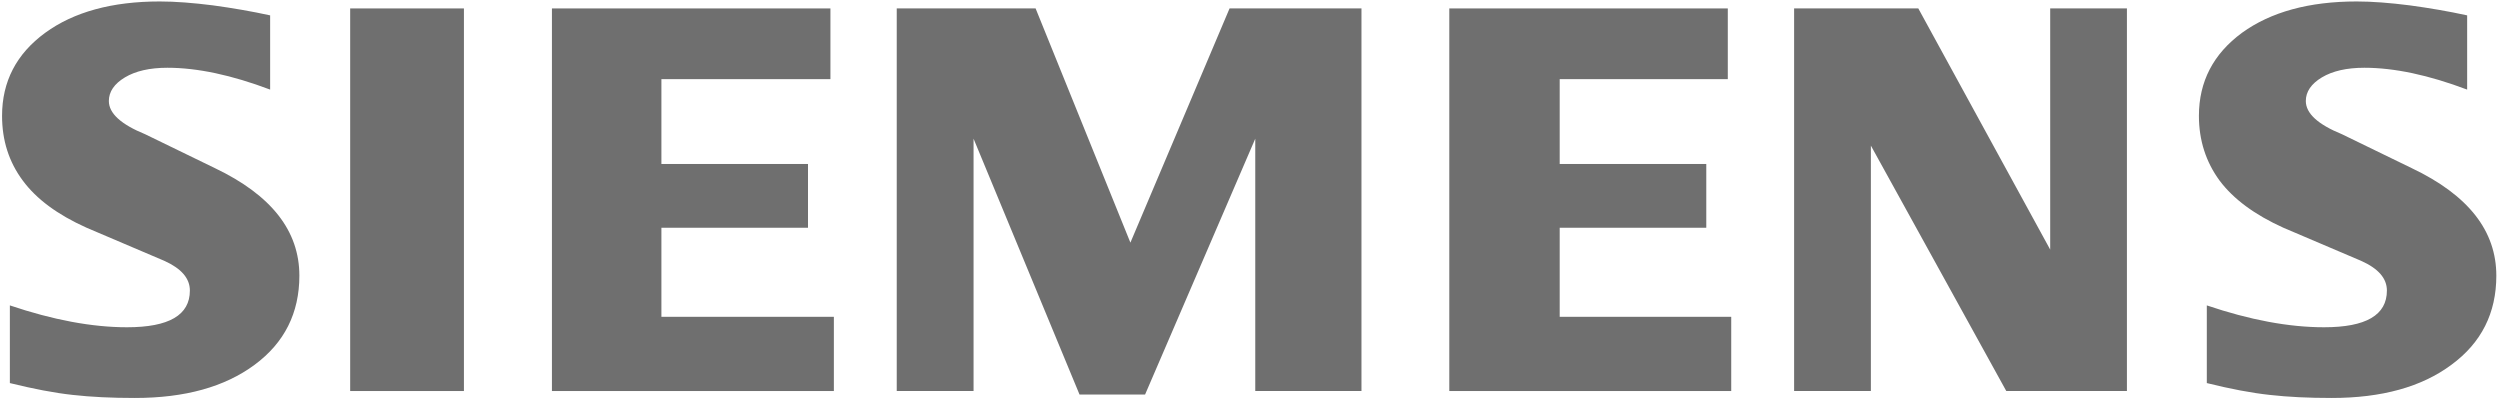
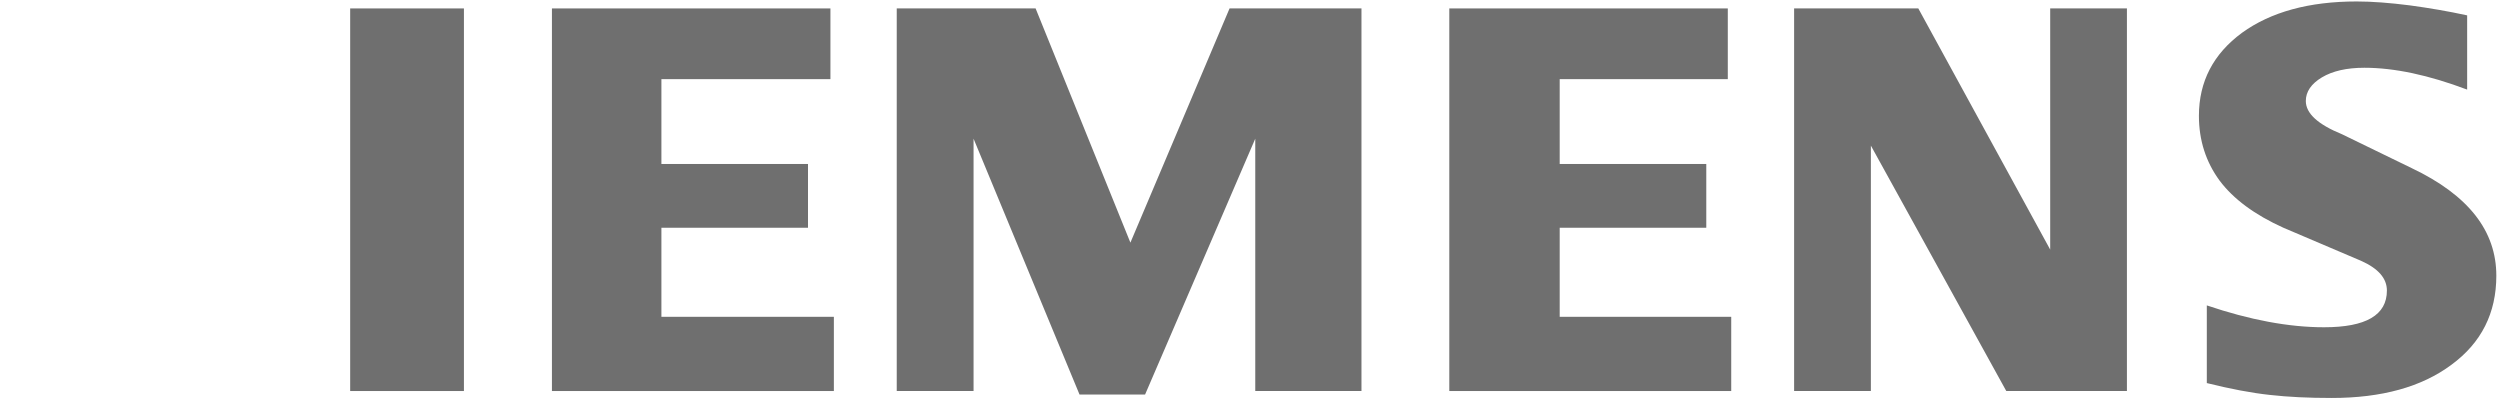
<svg xmlns="http://www.w3.org/2000/svg" width="282" height="45" viewBox="0 0 282 45" fill="none">
  <g clip-path="url(#clip0_2623_2718)">
    <path fill-rule="evenodd" clip-rule="evenodd" d="M278.295 1.734V10.106C273.954 8.469 270.09 7.643 266.707 7.643C264.703 7.643 263.107 8.012 261.907 8.73C260.707 9.452 260.096 10.342 260.096 11.393C260.096 12.789 261.45 14.031 264.178 15.143L272.055 18.973C278.424 22.007 281.586 26.034 281.586 31.095C281.586 35.303 279.909 38.657 276.527 41.141C273.169 43.65 268.648 44.891 263.021 44.891C260.424 44.891 258.092 44.781 256.022 44.546C253.95 44.323 251.569 43.866 248.929 43.211V34.449C253.77 36.088 258.18 36.915 262.149 36.915C266.886 36.915 269.242 35.544 269.242 32.775C269.242 31.399 268.277 30.287 266.317 29.415L257.567 25.689C254.34 24.231 251.94 22.464 250.369 20.37C248.824 18.257 248.038 15.834 248.038 13.067C248.038 9.193 249.669 6.073 252.898 3.699C256.151 1.346 260.467 0.165 265.836 0.165C267.579 0.165 269.587 0.321 271.815 0.604C274.059 0.908 276.217 1.279 278.295 1.734Z" fill="#6F6F6F" />
-     <path fill-rule="evenodd" clip-rule="evenodd" d="M30.472 1.734V10.106C26.13 8.469 22.271 7.643 18.889 7.643C16.881 7.643 15.29 8.012 14.091 8.73C12.89 9.452 12.279 10.342 12.279 11.393C12.279 12.789 13.652 14.031 16.378 15.143L24.257 18.973C30.602 22.007 33.769 26.034 33.769 31.095C33.769 35.303 32.087 38.657 28.729 41.141C25.346 43.65 20.85 44.891 15.204 44.891C12.607 44.891 10.269 44.781 8.197 44.546C6.126 44.323 3.771 43.866 1.112 43.211V34.449C5.972 36.088 10.38 36.915 14.325 36.915C19.063 36.915 21.418 35.544 21.418 32.775C21.418 31.399 20.46 30.287 18.519 29.415L9.769 25.689C6.516 24.231 4.116 22.464 2.571 20.37C0.999 18.257 0.232 15.834 0.232 13.067C0.232 9.193 1.852 6.073 5.1 3.699C8.327 1.346 12.65 0.165 18.017 0.165C19.779 0.165 21.765 0.321 24.017 0.604C26.242 0.908 28.401 1.279 30.472 1.734Z" fill="#6F6F6F" />
    <path d="M39.5 0.951H52.331V44.108H39.5V0.951Z" fill="#6F6F6F" />
    <path d="M93.672 0.951V8.927H74.607V18.497H91.142V25.69H74.607V35.736H94.06V44.108H62.258V0.951H93.672Z" fill="#6F6F6F" />
    <path d="M153.574 0.95V44.107H141.594V15.643L129.165 44.503H121.77L109.817 15.643V44.107H101.152V0.95H116.816L127.509 27.369L138.695 0.95H153.574Z" fill="#6F6F6F" />
    <path d="M194.895 0.951V8.927H175.933V18.497H192.469V25.69H175.933V35.736H195.283V44.108H163.481V0.951H194.895Z" fill="#6F6F6F" />
    <path d="M239.917 0.95V44.107H226.308L211.035 16.426V44.107H202.376V0.95H216.384L231.262 28.155V0.95H239.917Z" fill="#6F6F6F" />
  </g>
  <defs>
    <clipPath id="clip0_2623_2718">
      <rect width="281.438" height="45" fill="white" transform="translate(0.184)" />
    </clipPath>
  </defs>
</svg>